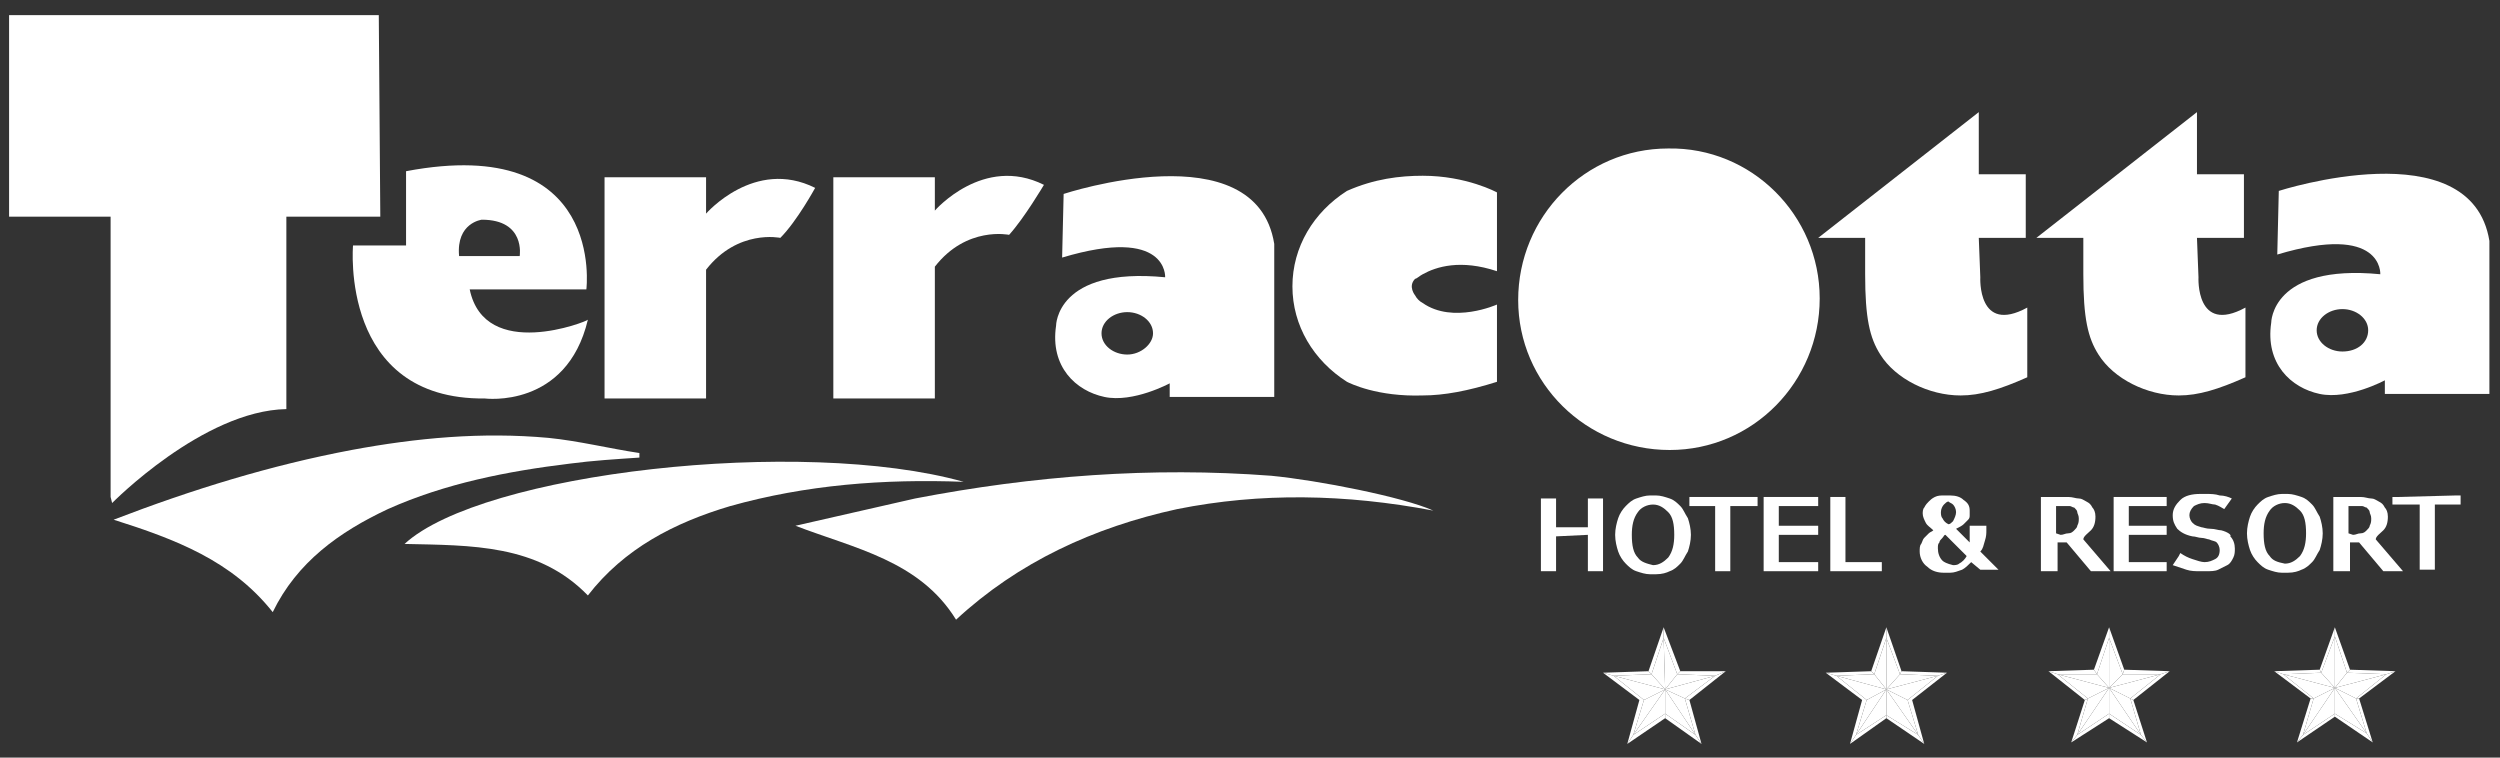
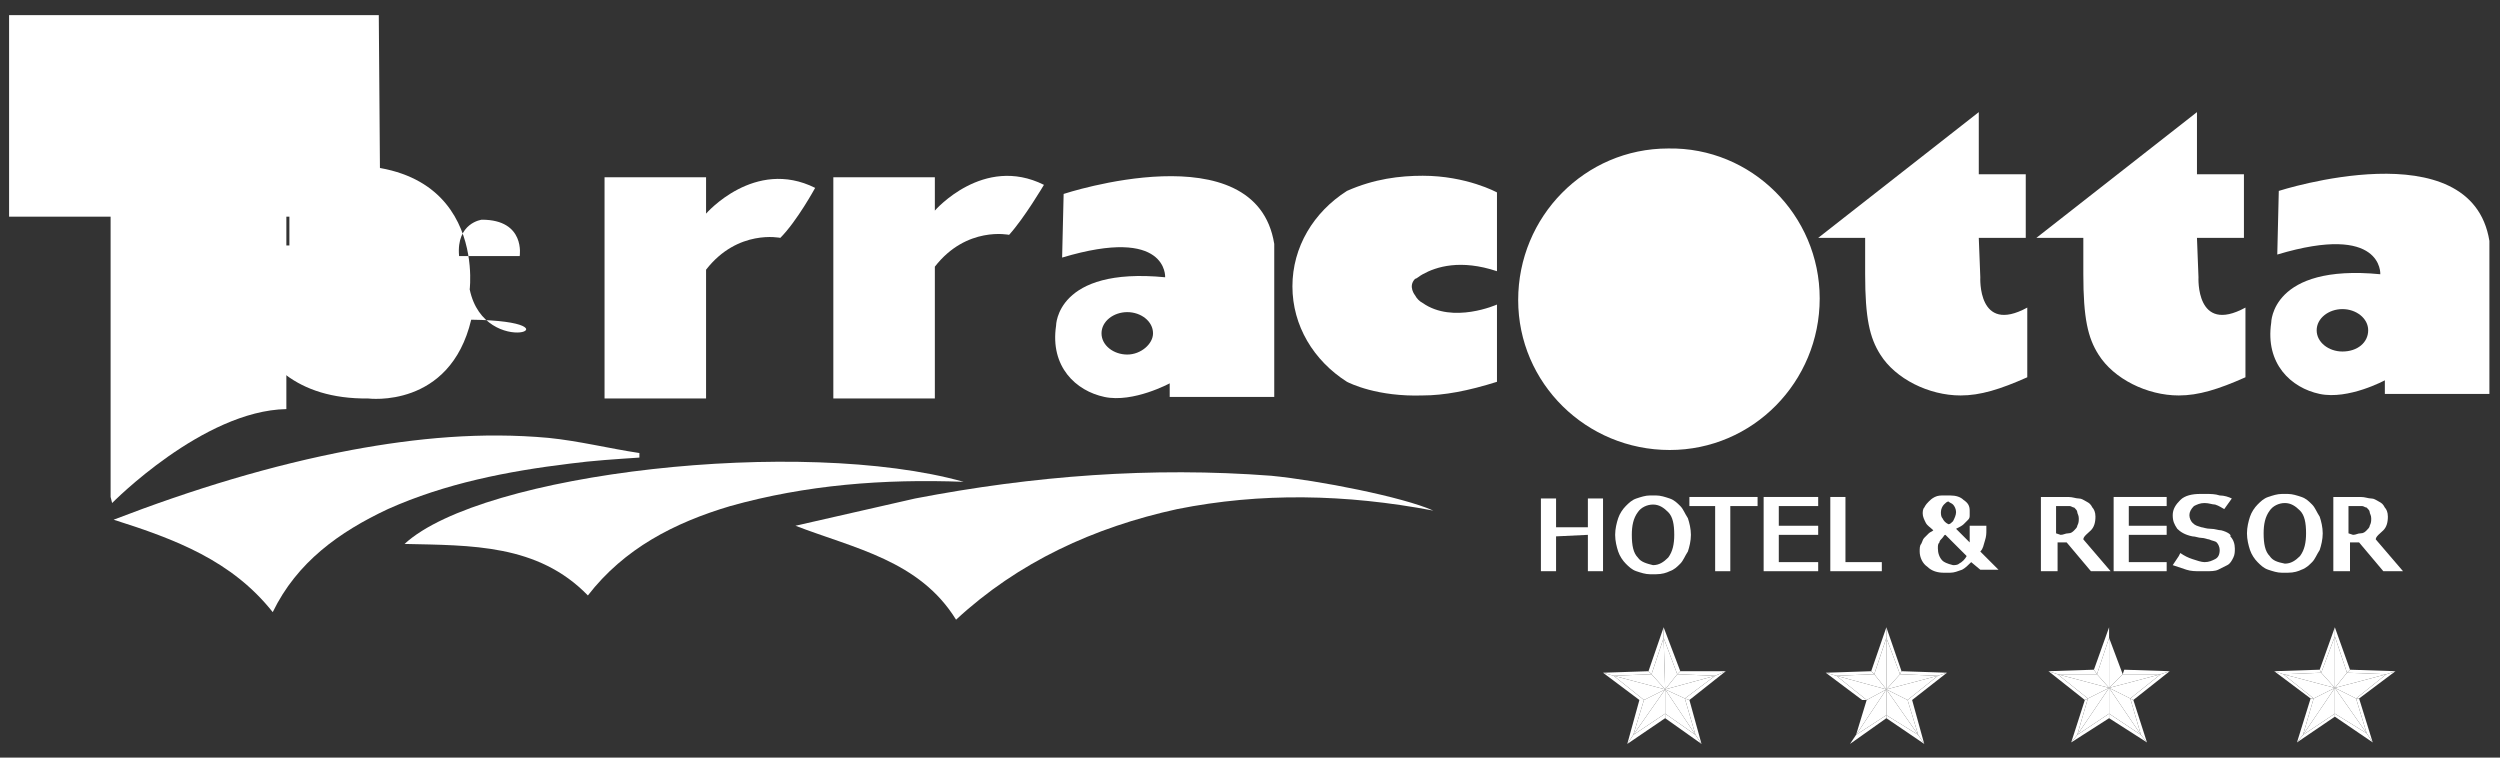
<svg xmlns="http://www.w3.org/2000/svg" version="1.1" id="Layer_1" x="0px" y="0px" viewBox="0 0 165 50" style="enable-background:new 0 0 165 50;" xml:space="preserve">
  <rect x="0" y="0" width="165" height="50" fill="#333333" stroke="none" />
  <style type="text/css">
	.st0{fill:#FFFFFF;}
	.st1{fill-rule:evenodd;clip-rule:evenodd;fill:#FFFFFF;}
</style>
  <g>
    <path class="st0" d="M7.4,33.2c0,0,6-6.1,11.5-6.2l0-12.7l6.2,0L25,1L0.6,1l0,13.3l6.7,0l0,18.5L7.4,33.2z" />
    <path class="st0" d="M51.5,15.7c0,0-2.8-0.6-4.9,2.1l0,8.5l-6.7,0l0-14.6l6.7,0l0,2.4c0,0,3.2-3.7,7.2-1.7   C53.8,12.4,52.6,14.6,51.5,15.7z" />
    <path class="st0" d="M66.6,15.5c0,0-2.8-0.6-4.9,2.1l0,8.7l-6.7,0l0-14.6l6.7,0l0,2.2c0,0,3.2-3.7,7.2-1.7   C68.9,12.2,67.6,14.4,66.6,15.5z" />
    <path class="st0" d="M70.2,12.8L70.1,17c7-2.1,6.8,1.3,6.8,1.3c-7.2-0.7-7.2,3.2-7.2,3.2c-0.4,2.7,1.3,4.3,3.2,4.7   c1.9,0.4,4.3-0.9,4.3-0.9l0,0.9l6.9,0l0-10.1C82.9,8.6,70.2,12.8,70.2,12.8z M74.4,23.4c-0.9,0-1.7-0.6-1.7-1.4   c0-0.8,0.8-1.4,1.7-1.4c0.9,0,1.7,0.6,1.7,1.4C76.1,22.7,75.3,23.4,74.4,23.4z" />
    <path class="st0" d="M150.4,12.6l-0.1,4.2c7-2.1,6.8,1.3,6.8,1.3c-7.2-0.7-7.2,3.2-7.2,3.2c-0.4,2.7,1.3,4.3,3.2,4.7   c1.9,0.4,4.3-0.9,4.3-0.9l0,0.9l6.9,0l0-10.1C163.1,8.5,150.4,12.6,150.4,12.6z M154.6,23.2c-0.9,0-1.7-0.6-1.7-1.4   c0-0.8,0.8-1.4,1.7-1.4c0.9,0,1.7,0.6,1.7,1.4C156.3,22.6,155.6,23.2,154.6,23.2z" />
    <path class="st0" d="M99.6,29.5" />
    <path class="st0" d="M93.9,18.1c0.9-0.5,2.5-1,4.9-0.2l0-5.2c0,0-2-1.1-4.9-1.1c-1.5,0-3.2,0.2-5,1c-2.2,1.4-3.6,3.7-3.6,6.3   c0,2.6,1.4,4.9,3.6,6.3c0,0,0,0,0,0c0.2,0.1,2,1,5,0.9c1.4,0,3-0.3,4.9-0.9l0-5.1c0,0-2.9,1.3-4.9-0.1c-0.2-0.1-0.4-0.3-0.5-0.5   c0,0-0.5-0.6,0-1.1C93.5,18.4,93.7,18.2,93.9,18.1z" />
    <path class="st0" d="M120.1,19.7c0,5.5-4.4,10-9.9,10c-5.5,0-10-4.4-10-9.9c0-5.5,4.4-10,9.9-10C115.6,9.7,120.1,14.2,120.1,19.7z" />
    <path class="st1" d="M7.5,34.3c5.2-2,10.4-3.6,15.7-4.6c4.3-0.8,8.6-1.2,13-0.8c2,0.2,4,0.7,6,1c0,0.1,0,0.2,0,0.3   c-1.5,0.1-3.1,0.2-4.6,0.4c-4.1,0.5-8.2,1.3-12,3c-3.2,1.5-6,3.5-7.6,6.8C15.3,37,11.6,35.6,7.5,34.3z" />
    <path class="st1" d="M94.6,33.7c-5.8-1.1-11.4-1.2-16.9-0.1c-5.5,1.2-10.5,3.5-14.6,7.3c-2.4-3.9-6.7-4.7-10.6-6.2   c2.6-0.6,5.3-1.2,7.9-1.8c7.8-1.5,15.6-2.1,23.5-1.5C87,31.7,92.6,32.8,94.6,33.7z" />
    <path class="st1" d="M63.6,31.8c-5.3-0.2-10.4,0.2-15.4,1.6c-3.7,1.1-7,2.8-9.4,5.9c-3.3-3.4-7.7-3.3-12.1-3.4   C31.8,31.2,52.9,28.8,63.6,31.8z" />
    <g>
      <polygon class="st0" points="105.2,32.9 104.8,32.9 104.8,34.8 102.7,34.8 102.7,32.9 102.4,32.9 102.1,32.9 101.7,32.9     101.7,37.7 102.1,37.7 102.4,37.7 102.7,37.7 102.7,35.4 104.8,35.3 104.8,37.7 105.2,37.7 105.5,37.7 105.8,37.7 105.8,32.9     105.4,32.9   " />
      <path class="st0" d="M110.9,33.4c-0.2-0.2-0.4-0.4-0.7-0.5c-0.3-0.1-0.6-0.2-0.9-0.2c-0.1,0-0.1,0-0.2,0c-0.1,0-0.1,0-0.2,0    c-0.3,0-0.6,0.1-0.9,0.2c-0.3,0.1-0.5,0.3-0.7,0.5c-0.2,0.2-0.4,0.5-0.5,0.8c-0.1,0.3-0.2,0.7-0.2,1.1c0,0.4,0.1,0.8,0.2,1.1    c0.1,0.3,0.3,0.6,0.5,0.8c0.2,0.2,0.4,0.4,0.7,0.5c0.3,0.1,0.6,0.2,0.9,0.2c0.1,0,0.1,0,0.2,0c0.1,0,0.1,0,0.2,0    c0.4,0,0.7-0.1,0.9-0.2c0.3-0.1,0.5-0.3,0.7-0.5c0.2-0.2,0.3-0.5,0.5-0.8c0.1-0.3,0.2-0.7,0.2-1.1c0-0.4-0.1-0.8-0.2-1.1    C111.2,33.9,111.1,33.6,110.9,33.4z M108.1,36.8c-0.3-0.3-0.4-0.8-0.4-1.5c0-0.6,0.1-1.1,0.4-1.5c0.2-0.3,0.6-0.5,1-0.5    c0.4,0,0.7,0.2,1,0.5c0.3,0.3,0.4,0.8,0.4,1.5c0,0.6-0.1,1.1-0.4,1.5c-0.3,0.3-0.6,0.5-1,0.5C108.7,37.2,108.3,37.1,108.1,36.8z" />
      <polygon class="st0" points="111.8,32.8 111.5,32.8 111.5,33.4 111.8,33.4 113.2,33.4 113.2,37.7 113.6,37.7 113.9,37.7     114.2,37.7 114.2,33.4 115.6,33.4 116,33.4 116,32.8 115.6,32.8   " />
      <polygon class="st0" points="116.8,32.8 116.4,32.8 116.4,37.7 116.8,37.7 119.6,37.7 120,37.7 120,37.1 119.6,37.1 117.4,37.1     117.4,35.3 119.6,35.3 120,35.3 120,34.7 119.6,34.7 117.4,34.7 117.4,33.4 119.6,33.4 120,33.4 120,32.8 119.6,32.8   " />
      <polygon class="st0" points="121.8,37.1 121.8,32.8 121.4,32.8 121.2,32.8 120.8,32.8 120.8,37.7 121.2,37.7 123.9,37.7     124.2,37.7 124.2,37.1 123.9,37.1   " />
      <path class="st0" d="M131,35.7c0.1-0.3,0.1-0.5,0.1-0.7l0-0.3l-0.4,0l-0.3,0l-0.4,0c0,0.1,0,0.2,0,0.4c0,0.2,0,0.3,0,0.4    c0,0.1,0,0.2,0,0.3c0,0,0,0,0,0l-0.9-0.9c0.2-0.1,0.4-0.2,0.5-0.3c0.1-0.1,0.2-0.2,0.3-0.3c0.1-0.1,0.1-0.2,0.1-0.3    c0-0.1,0-0.2,0-0.3c0-0.3-0.1-0.5-0.4-0.7c-0.2-0.2-0.5-0.3-0.9-0.3c-0.1,0-0.1,0-0.2,0c-0.1,0-0.1,0-0.2,0c-0.2,0-0.4,0-0.6,0.1    c-0.2,0.1-0.3,0.2-0.4,0.3c-0.1,0.1-0.2,0.2-0.3,0.4c-0.1,0.1-0.1,0.3-0.1,0.4c0,0.2,0.1,0.4,0.2,0.6c0.1,0.2,0.3,0.3,0.5,0.5    c-0.1,0.1-0.2,0.1-0.3,0.2c-0.1,0.1-0.2,0.2-0.3,0.3c-0.1,0.1-0.1,0.2-0.2,0.4c-0.1,0.1-0.1,0.3-0.1,0.5c0,0.4,0.2,0.8,0.5,1    c0.3,0.3,0.7,0.4,1.1,0.4c0.1,0,0.1,0,0.2,0c0.1,0,0.1,0,0.2,0c0.3,0,0.5-0.1,0.8-0.2c0.2-0.1,0.4-0.3,0.6-0.5l0.6,0.5l0.4,0    l0.4,0l0.4,0l-1.2-1.2C130.9,36.2,130.9,36,131,35.7z M128.9,33.3c0.1,0.1,0.2,0.3,0.2,0.5c0,0.2-0.1,0.4-0.2,0.6    c-0.1,0.1-0.2,0.2-0.3,0.2c-0.2-0.1-0.3-0.2-0.4-0.4c-0.1-0.1-0.1-0.3-0.1-0.4c0-0.2,0.1-0.4,0.2-0.5c0.1-0.1,0.2-0.2,0.3-0.2    C128.7,33.2,128.8,33.2,128.9,33.3z M128.2,37c-0.2-0.2-0.3-0.5-0.3-0.8c0-0.2,0-0.3,0.1-0.4c0-0.1,0.1-0.2,0.2-0.3    c0.1-0.1,0.1-0.2,0.2-0.2l1.4,1.4c-0.1,0.2-0.3,0.4-0.5,0.5c-0.1,0.1-0.3,0.1-0.4,0.1C128.5,37.2,128.3,37.1,128.2,37z" />
      <path class="st0" d="M138,35c0.2-0.2,0.3-0.5,0.3-0.9c0-0.3-0.1-0.5-0.2-0.6c-0.1-0.2-0.2-0.3-0.4-0.4c-0.2-0.1-0.3-0.2-0.5-0.2    c-0.2,0-0.4-0.1-0.7-0.1l-0.4,0l-1,0l-0.4,0l0,4.9l0.4,0l0.3,0l0.4,0l0-1.9l0.6,0l1.6,1.9l0.4,0l0.5,0l0.4,0l-1.8-2.1    C137.5,35.4,137.8,35.2,138,35z M135.7,35.2l0-1.8l0.4,0c0.2,0,0.3,0,0.5,0c0.1,0,0.2,0.1,0.3,0.1c0.1,0.1,0.2,0.2,0.2,0.3    c0,0.1,0.1,0.2,0.1,0.4c0,0.2,0,0.3-0.1,0.5c0,0.1-0.1,0.2-0.2,0.3c-0.1,0.1-0.2,0.2-0.4,0.2c-0.2,0-0.3,0.1-0.5,0.1L135.7,35.2z" />
      <polygon class="st0" points="139.8,32.8 139.5,32.8 139.5,37.7 139.8,37.7 142.7,37.7 143,37.7 143,37.1 142.7,37.1 140.5,37.1     140.5,35.3 142.7,35.3 143,35.3 143,34.7 142.7,34.7 140.5,34.7 140.5,33.4 142.7,33.4 143,33.4 143,32.8 142.7,32.8   " />
      <path class="st0" d="M146.6,35c-0.2,0-0.4-0.1-0.7-0.1c-0.3,0-0.5-0.1-0.6-0.1c-0.3-0.1-0.4-0.1-0.6-0.3c-0.1-0.1-0.2-0.3-0.2-0.5    c0-0.2,0.1-0.4,0.3-0.6c0.2-0.1,0.4-0.2,0.7-0.2c0.3,0,0.5,0.1,0.7,0.1c0.3,0.1,0.4,0.2,0.6,0.3l0,0l0.1-0.1c-0.1,0.1,0,0-0.1,0.1    l0,0l0.5-0.7c-0.2-0.1-0.5-0.2-0.8-0.2c-0.3-0.1-0.6-0.1-0.9-0.1c-0.1,0-0.1,0-0.2,0c-0.1,0-0.1,0-0.2,0c-0.5,0-1,0.1-1.3,0.4    c-0.3,0.3-0.5,0.6-0.5,1c0,0.4,0.1,0.6,0.3,0.9c0.2,0.2,0.5,0.4,1,0.5c0.2,0,0.4,0.1,0.6,0.1c0.2,0,0.4,0.1,0.5,0.1    c0.2,0.1,0.4,0.1,0.5,0.2c0.1,0.1,0.2,0.3,0.2,0.5c0,0.3-0.1,0.5-0.3,0.6c-0.2,0.1-0.4,0.2-0.7,0.2c-0.2,0-0.5-0.1-0.8-0.2    c-0.3-0.1-0.5-0.2-0.8-0.4l0,0l-0.1,0.2c0,0,0.1,0.1,0,0l0,0l-0.4,0.6c0.3,0.1,0.6,0.2,0.9,0.3c0.3,0.1,0.6,0.1,0.9,0.1    c0.1,0,0.1,0,0.2,0c0.1,0,0.1,0,0.2,0c0.3,0,0.6,0,0.8-0.1c0.2-0.1,0.4-0.2,0.6-0.3c0.2-0.1,0.3-0.3,0.4-0.5    c0.1-0.2,0.1-0.4,0.1-0.6c0-0.3-0.1-0.6-0.3-0.8C147.3,35.3,147,35.1,146.6,35z" />
      <path class="st0" d="M152.6,33.3c-0.2-0.2-0.4-0.4-0.7-0.5c-0.3-0.1-0.6-0.2-0.9-0.2c-0.1,0-0.1,0-0.2,0c-0.1,0-0.1,0-0.2,0    c-0.3,0-0.6,0.1-0.9,0.2c-0.3,0.1-0.5,0.3-0.7,0.5c-0.2,0.2-0.4,0.5-0.5,0.8c-0.1,0.3-0.2,0.7-0.2,1.1c0,0.4,0.1,0.8,0.2,1.1    c0.1,0.3,0.3,0.6,0.5,0.8c0.2,0.2,0.4,0.4,0.7,0.5c0.3,0.1,0.6,0.2,0.9,0.2c0.1,0,0.1,0,0.2,0c0.1,0,0.1,0,0.2,0    c0.4,0,0.7-0.1,0.9-0.2c0.3-0.1,0.5-0.3,0.7-0.5c0.2-0.2,0.3-0.5,0.5-0.8c0.1-0.3,0.2-0.7,0.2-1.1c0-0.4-0.1-0.8-0.2-1.1    C152.9,33.8,152.8,33.5,152.6,33.3z M149.8,36.7c-0.3-0.3-0.4-0.8-0.4-1.5c0-0.6,0.1-1.1,0.4-1.5c0.2-0.3,0.6-0.5,1-0.5    c0.4,0,0.7,0.2,1,0.5c0.3,0.3,0.4,0.8,0.4,1.5c0,0.6-0.1,1.1-0.4,1.5c-0.3,0.3-0.6,0.5-1,0.5C150.3,37.1,150,37,149.8,36.7z" />
      <path class="st0" d="M157.3,35c0.2-0.2,0.3-0.5,0.3-0.9c0-0.3-0.1-0.5-0.2-0.6c-0.1-0.2-0.2-0.3-0.4-0.4c-0.2-0.1-0.3-0.2-0.5-0.2    c-0.2,0-0.4-0.1-0.7-0.1l-0.4,0l-1,0l-0.4,0l0,4.9l0.4,0l0.3,0l0.4,0l0-1.9l0.6,0l1.6,1.9l0.4,0l0.5,0l0.4,0l-1.8-2.1    C156.8,35.4,157.1,35.2,157.3,35z M155,35.2l0-1.8l0.4,0c0.2,0,0.3,0,0.5,0c0.1,0,0.2,0.1,0.3,0.1c0.1,0.1,0.2,0.2,0.2,0.3    c0,0.1,0.1,0.2,0.1,0.4c0,0.2,0,0.3-0.1,0.5c0,0.1-0.1,0.2-0.2,0.3c-0.1,0.1-0.2,0.2-0.4,0.2s-0.3,0.1-0.5,0.1L155,35.2z" />
-       <polygon class="st0" points="162.1,32.7 158.3,32.8 157.9,32.8 157.9,33.3 158.3,33.3 159.7,33.3 159.7,37.6 160,37.6 160.3,37.6     160.7,37.6 160.7,33.3 162.1,33.3 162.4,33.3 162.4,32.7   " />
    </g>
-     <path class="st0" d="M31,19.1l7.7,0c0,0,1.3-10.3-11.9-7.8l0,4.9l-3.5,0c0,0-0.9,10.2,8.7,10.1c0,0,5.4,0.7,6.8-5.2   C38.8,21.2,32,23.9,31,19.1z M31.8,14.5c2.9,0,2.5,2.4,2.5,2.4l-4,0C30.1,14.7,31.8,14.5,31.8,14.5z" />
+     <path class="st0" d="M31,19.1c0,0,1.3-10.3-11.9-7.8l0,4.9l-3.5,0c0,0-0.9,10.2,8.7,10.1c0,0,5.4,0.7,6.8-5.2   C38.8,21.2,32,23.9,31,19.1z M31.8,14.5c2.9,0,2.5,2.4,2.5,2.4l-4,0C30.1,14.7,31.8,14.5,31.8,14.5z" />
    <g>
      <path class="st0" d="M130.7,18.3c0,0-0.2,3.8,3.1,2l0,4.6c-1.8,0.8-3.1,1.2-4.4,1.2c-2.1,0-4.3-1.1-5.3-2.7c-0.7-1.1-1-2.4-1-5.3    l0-2.4l-3.1,0l10.6-8.3l0,4.1l3.1,0l0,4.2l-3.1,0" />
    </g>
    <g>
      <path class="st0" d="M145.1,18.3c0,0-0.2,3.8,3.1,2l0,4.6c-1.8,0.8-3.1,1.2-4.4,1.2c-2.1,0-4.3-1.1-5.3-2.7c-0.7-1.1-1-2.4-1-5.3    l0-2.4l-3.1,0l10.6-8.3l0,4.1l3.1,0l0,4.2l-3.1,0" />
    </g>
    <g>
      <g>
        <polygon class="st0" points="109.8,42.1 109.9,45.5 109,44.5    " />
        <polygon class="st0" points="109.9,45.5 109,44.5 106.5,44.6    " />
        <polygon class="st0" points="108.5,46.2 109.9,45.5 106.5,44.6    " />
        <polygon class="st0" points="107.8,48.5 108.5,46.2 109.9,45.5    " />
        <polygon class="st0" points="109.9,47.1 109.9,45.5 107.8,48.5    " />
        <polygon class="st0" points="111.9,48.5 109.9,47.1 109.9,45.5    " />
        <polygon class="st0" points="109.9,45.5 111.9,48.5 111.2,46.1    " />
        <polygon class="st0" points="113.2,44.6 111.2,46.1 109.9,45.5    " />
        <polygon class="st0" points="110.7,44.5 109.9,45.5 113.2,44.6    " />
        <polygon class="st0" points="109.8,42.1 110.7,44.5 109.9,45.5    " />
        <polygon class="st0" points="110.9,44.3 109.8,41.4 109.8,42.1 110.7,44.5    " />
        <polygon class="st0" points="113.9,44.3 110.9,44.3 110.7,44.5 113.2,44.6    " />
        <polygon class="st0" points="111.5,46.2 113.9,44.3 113.2,44.6 111.2,46.1    " />
        <polygon class="st0" points="112.3,49.1 111.9,48.5 111.2,46.1 111.5,46.2    " />
        <polygon class="st0" points="109.9,47.4 109.9,47.1 111.9,48.5 112.3,49.1    " />
        <polygon class="st0" points="107.4,49.1 107.8,48.5 109.9,47.1 109.9,47.4    " />
        <polygon class="st0" points="108.2,46.2 108.5,46.2 107.8,48.5 107.4,49.1    " />
        <polygon class="st0" points="105.8,44.4 106.5,44.6 108.5,46.2 108.2,46.2    " />
        <polygon class="st0" points="108.8,44.3 105.8,44.4 106.5,44.6 109,44.5    " />
        <polygon class="st0" points="109.8,42.1 109,44.5 108.8,44.3 109.8,41.4    " />
      </g>
    </g>
    <g>
      <g>
        <polygon class="st0" points="124.5,42.1 124.5,45.5 123.7,44.5    " />
        <polygon class="st0" points="124.5,45.5 123.7,44.5 121.2,44.6    " />
        <polygon class="st0" points="123.2,46.2 124.5,45.5 121.2,44.6    " />
        <polygon class="st0" points="122.5,48.5 123.2,46.2 124.5,45.5    " />
        <polygon class="st0" points="124.5,47.2 124.5,45.5 122.5,48.5    " />
        <polygon class="st0" points="126.6,48.5 124.5,47.2 124.5,45.5    " />
        <polygon class="st0" points="124.5,45.5 126.6,48.5 125.9,46.2    " />
        <polygon class="st0" points="127.9,44.6 125.9,46.2 124.5,45.5    " />
        <polygon class="st0" points="125.4,44.5 124.5,45.5 127.9,44.6    " />
        <polygon class="st0" points="124.5,42.1 125.4,44.5 124.5,45.5    " />
        <polygon class="st0" points="125.5,44.3 124.5,41.4 124.5,42.1 125.4,44.5    " />
        <polygon class="st0" points="128.5,44.4 125.5,44.3 125.4,44.5 127.9,44.6    " />
        <polygon class="st0" points="126.2,46.2 128.5,44.4 127.9,44.6 125.9,46.2    " />
        <polygon class="st0" points="127,49.1 126.6,48.5 125.9,46.2 126.2,46.2    " />
        <polygon class="st0" points="124.5,47.4 124.5,47.2 126.6,48.5 127,49.1    " />
        <polygon class="st0" points="122.1,49.1 122.5,48.5 124.5,47.2 124.5,47.4    " />
-         <polygon class="st0" points="122.9,46.2 123.2,46.2 122.5,48.5 122.1,49.1    " />
        <polygon class="st0" points="120.5,44.4 121.2,44.6 123.2,46.2 122.9,46.2    " />
        <polygon class="st0" points="123.5,44.3 120.5,44.4 121.2,44.6 123.7,44.5    " />
        <polygon class="st0" points="124.5,42.1 123.7,44.5 123.5,44.3 124.5,41.4    " />
      </g>
    </g>
    <g>
      <g>
        <polygon class="st0" points="139.2,42.1 139.2,45.4 138.4,44.5    " />
        <polygon class="st0" points="139.2,45.4 138.4,44.5 135.8,44.5    " />
        <polygon class="st0" points="137.8,46.1 139.2,45.4 135.8,44.5    " />
        <polygon class="st0" points="137.1,48.5 137.8,46.1 139.2,45.4    " />
        <polygon class="st0" points="139.2,47.1 139.2,45.4 137.1,48.5    " />
        <polygon class="st0" points="141.3,48.5 139.2,47.1 139.2,45.4    " />
        <polygon class="st0" points="139.2,45.4 141.3,48.5 140.6,46.1    " />
        <polygon class="st0" points="142.6,44.5 140.6,46.1 139.2,45.4    " />
        <polygon class="st0" points="140.1,44.5 139.2,45.4 142.6,44.5    " />
        <polygon class="st0" points="139.2,42.1 140.1,44.5 139.2,45.4    " />
-         <polygon class="st0" points="140.2,44.2 139.2,41.4 139.2,42.1 140.1,44.5    " />
        <polygon class="st0" points="143.2,44.3 140.2,44.2 140.1,44.5 142.6,44.5    " />
        <polygon class="st0" points="140.8,46.2 143.2,44.3 142.6,44.5 140.6,46.1    " />
        <polygon class="st0" points="141.7,49 141.3,48.5 140.6,46.1 140.8,46.2    " />
        <polygon class="st0" points="139.2,47.4 139.2,47.1 141.3,48.5 141.7,49    " />
        <polygon class="st0" points="136.7,49 137.1,48.5 139.2,47.1 139.2,47.4    " />
        <polygon class="st0" points="137.6,46.2 137.8,46.1 137.1,48.5 136.7,49    " />
        <polygon class="st0" points="135.2,44.3 135.8,44.5 137.8,46.1 137.6,46.2    " />
        <polygon class="st0" points="138.2,44.2 135.2,44.3 135.8,44.5 138.4,44.5    " />
        <polygon class="st0" points="139.2,42.1 138.4,44.5 138.2,44.2 139.2,41.4    " />
      </g>
    </g>
    <g>
      <g>
        <polygon class="st0" points="154.1,42 154.1,45.4 153.2,44.4    " />
        <polygon class="st0" points="154.1,45.4 153.2,44.4 150.7,44.5    " />
        <polygon class="st0" points="152.7,46.1 154.1,45.4 150.7,44.5    " />
        <polygon class="st0" points="152,48.5 152.7,46.1 154.1,45.4    " />
        <polygon class="st0" points="154.1,47.1 154.1,45.4 152,48.5    " />
        <polygon class="st0" points="156.2,48.4 154.1,47.1 154.1,45.4    " />
        <polygon class="st0" points="154.1,45.4 156.2,48.4 155.5,46.1    " />
        <polygon class="st0" points="157.5,44.5 155.5,46.1 154.1,45.4    " />
        <polygon class="st0" points="154.9,44.4 154.1,45.4 157.5,44.5    " />
        <polygon class="st0" points="154.1,42 154.9,44.4 154.1,45.4    " />
        <polygon class="st0" points="155.1,44.2 154.1,41.4 154.1,42 154.9,44.4    " />
        <polygon class="st0" points="158.1,44.3 155.1,44.2 154.9,44.4 157.5,44.5    " />
        <polygon class="st0" points="155.7,46.1 158.1,44.3 157.5,44.5 155.5,46.1    " />
        <polygon class="st0" points="156.6,49 156.2,48.4 155.5,46.1 155.7,46.1    " />
        <polygon class="st0" points="154.1,47.3 154.1,47.1 156.2,48.4 156.6,49    " />
        <polygon class="st0" points="151.6,49 152,48.5 154.1,47.1 154.1,47.3    " />
        <polygon class="st0" points="152.5,46.1 152.7,46.1 152,48.5 151.6,49    " />
        <polygon class="st0" points="150.1,44.3 150.7,44.5 152.7,46.1 152.5,46.1    " />
        <polygon class="st0" points="153.1,44.2 150.1,44.3 150.7,44.5 153.2,44.4    " />
        <polygon class="st0" points="154.1,42 153.2,44.4 153.1,44.2 154.1,41.4    " />
      </g>
    </g>
  </g>
</svg>